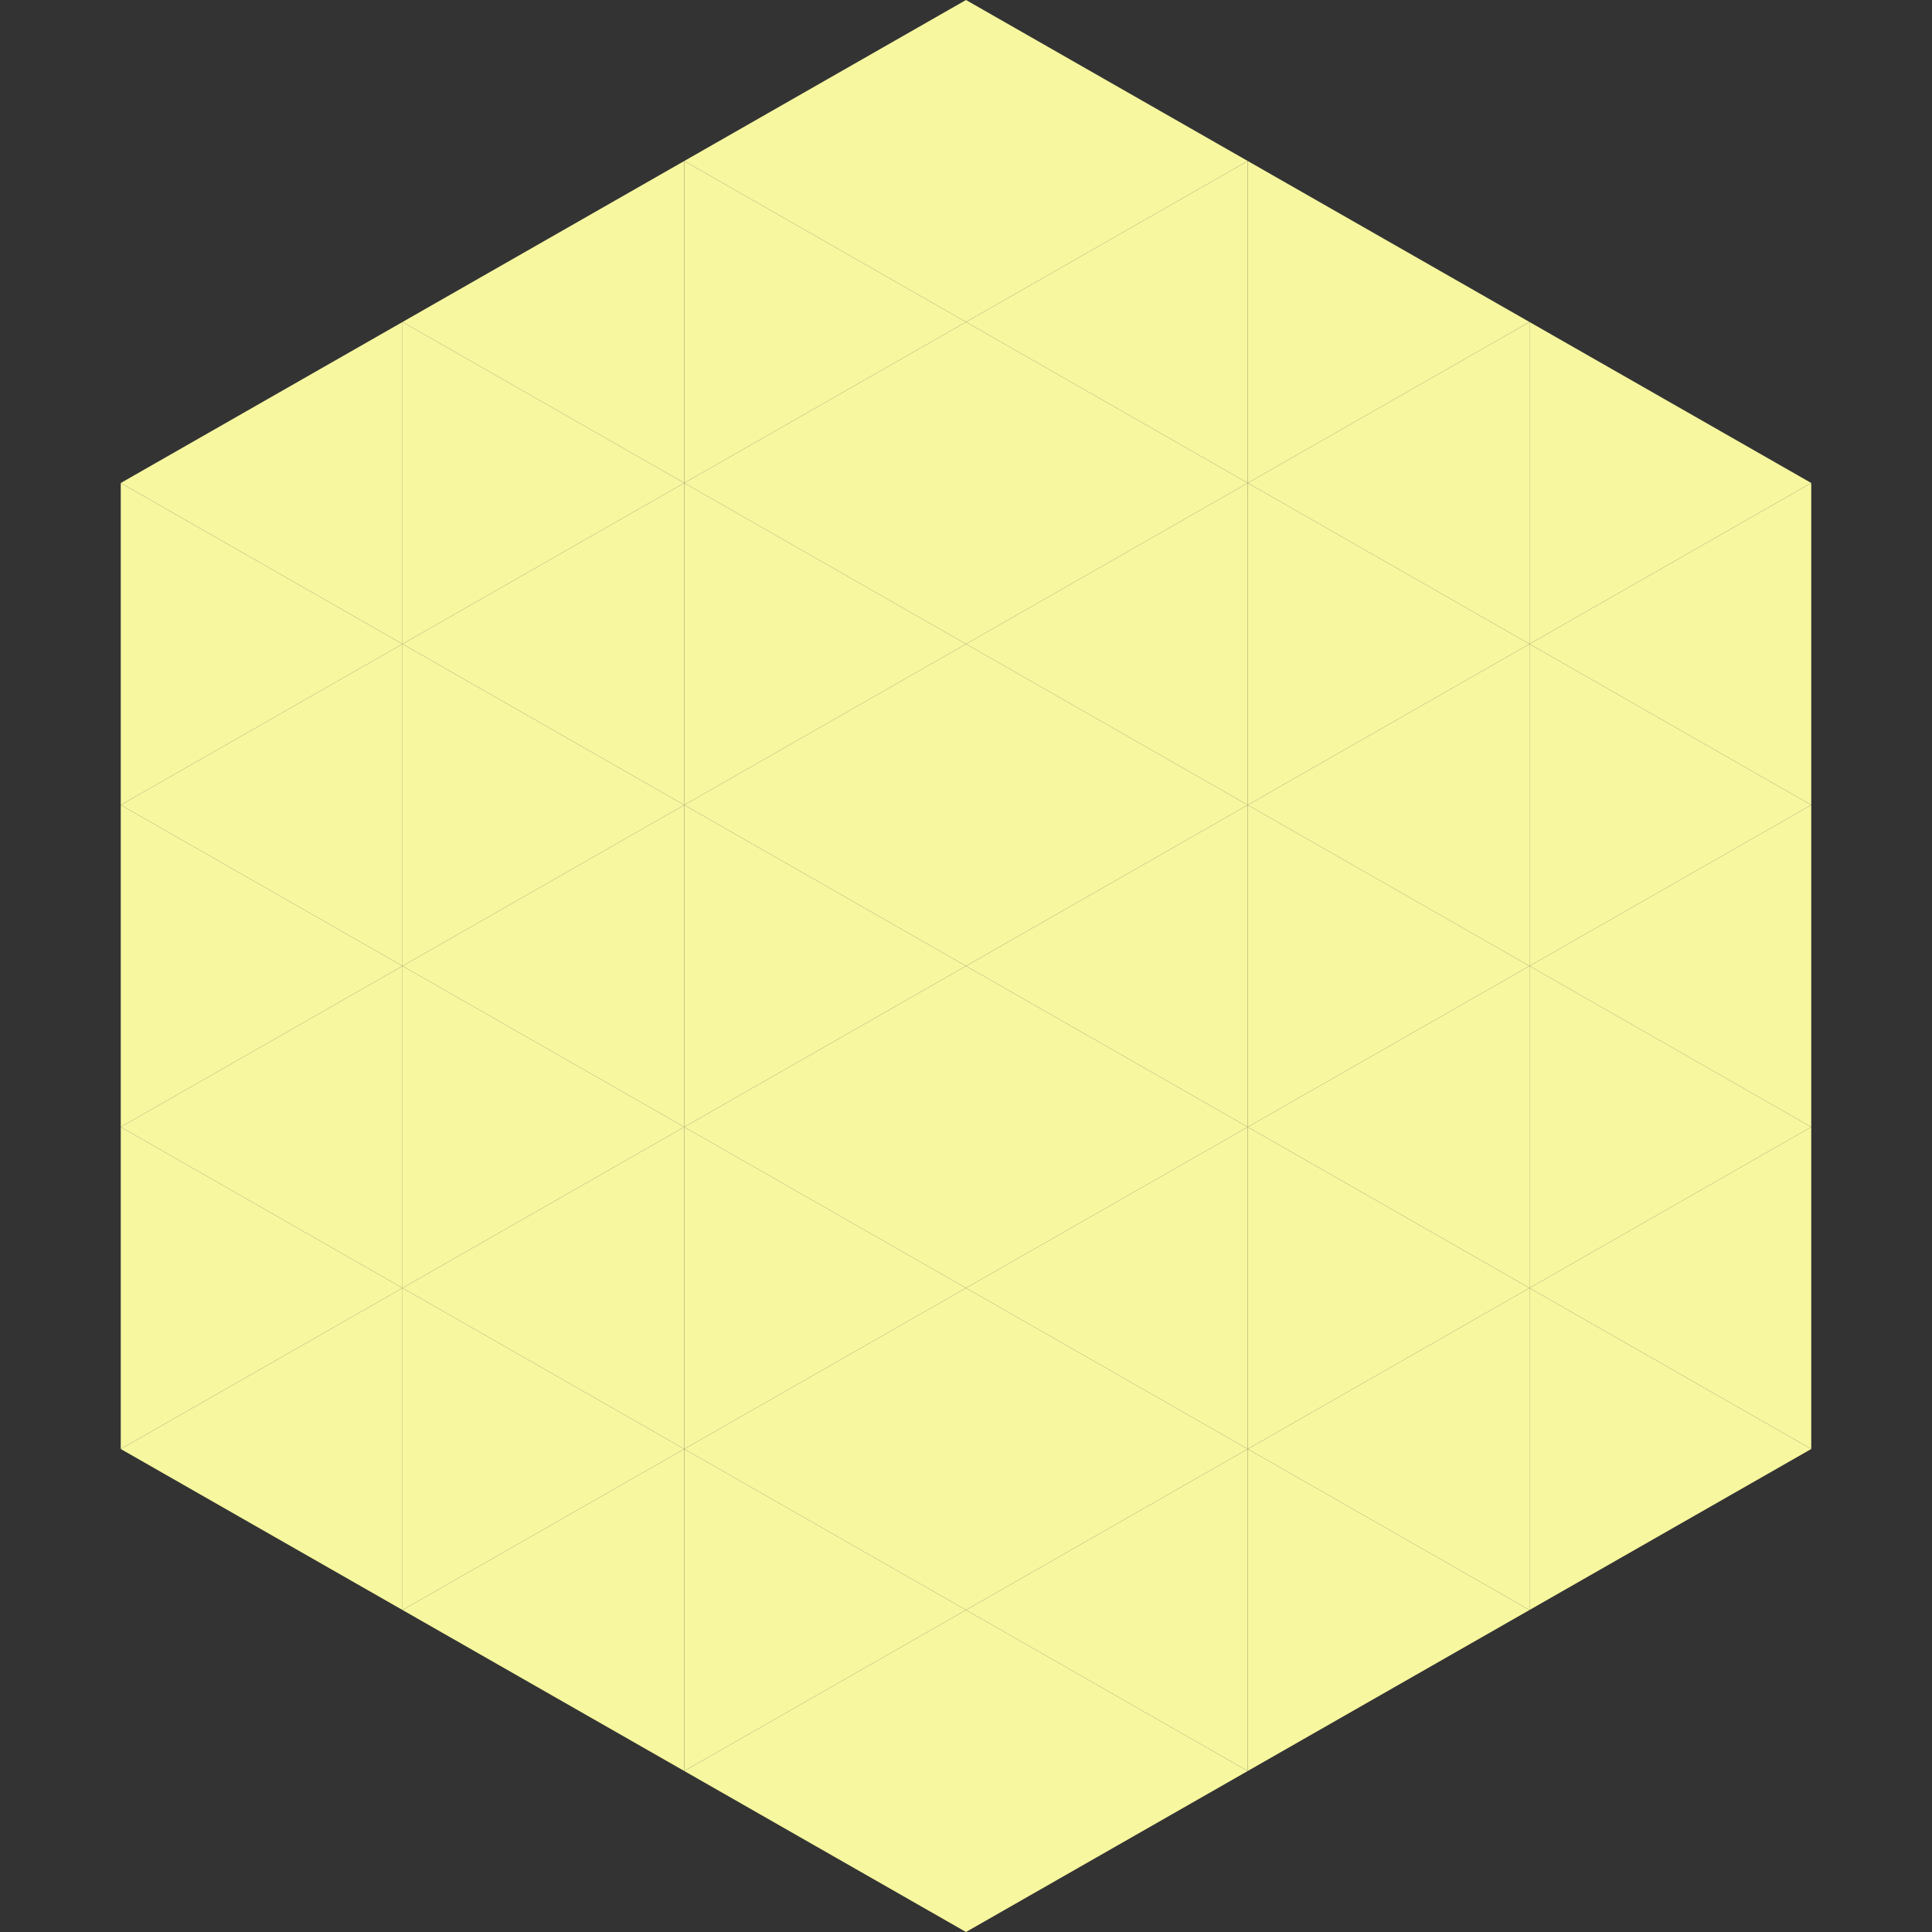
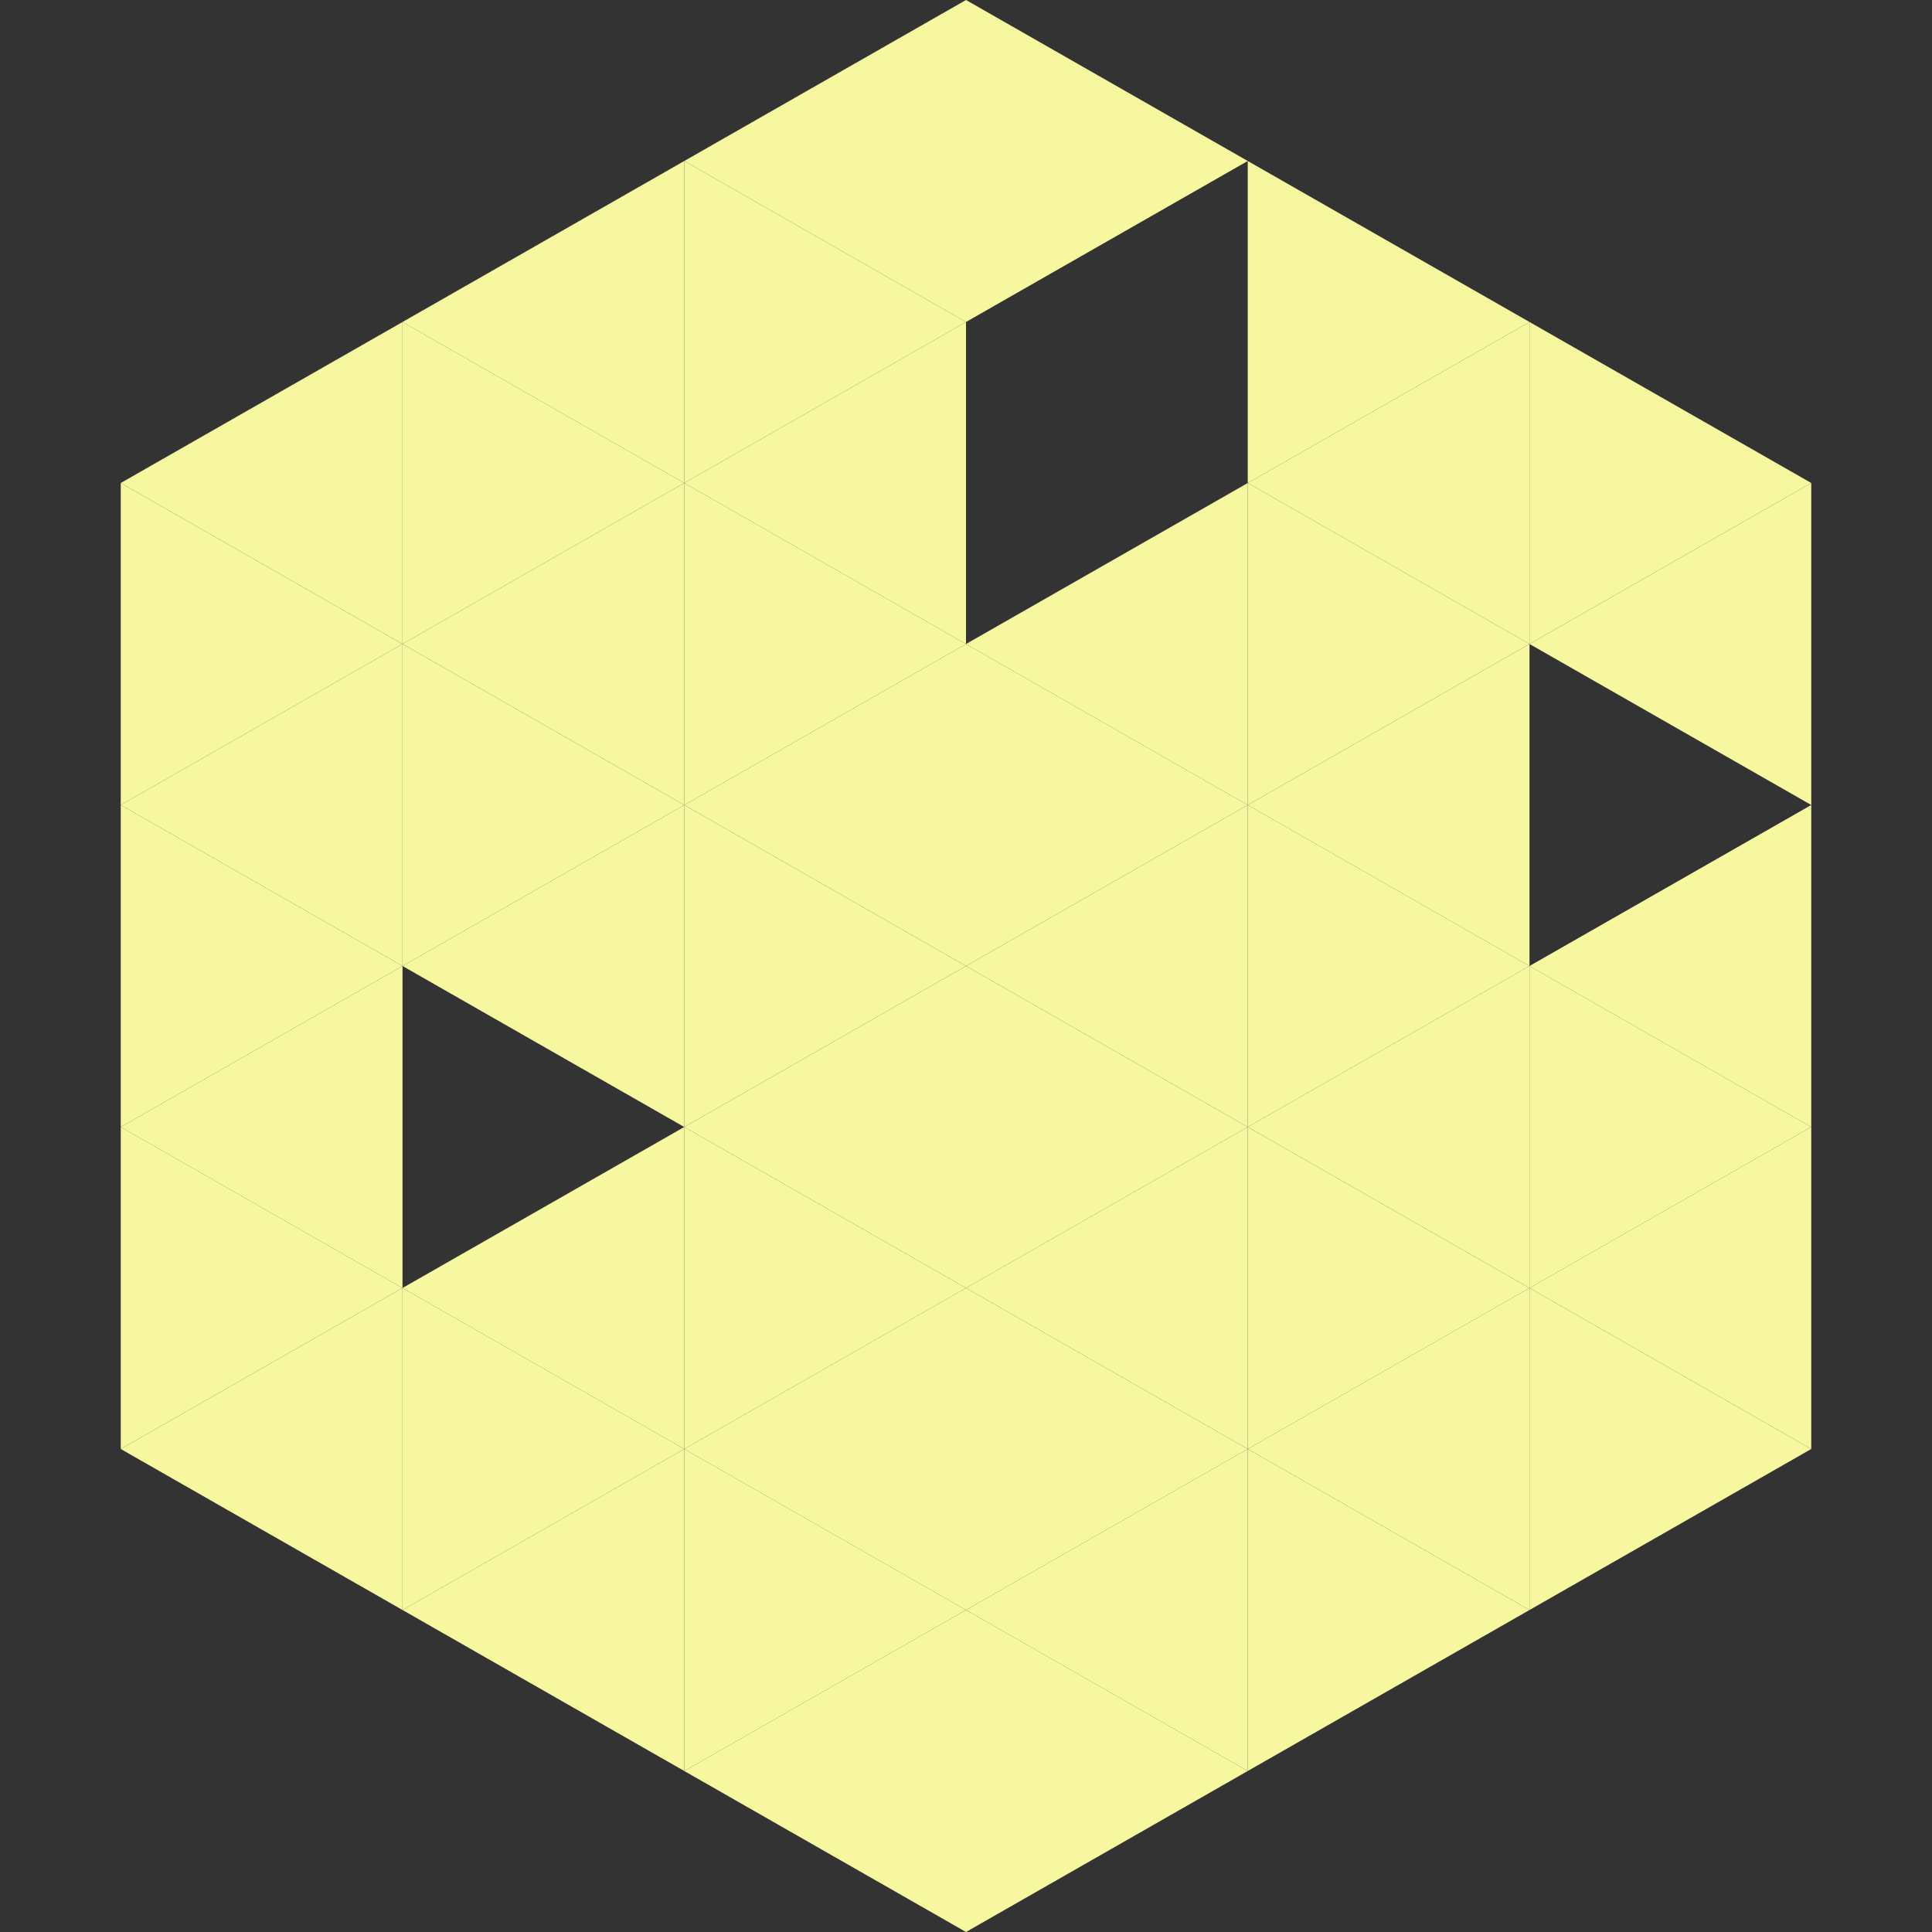
<svg xmlns="http://www.w3.org/2000/svg" width="240" height="240">
  <rect width="100%" height="100%" fill="#333333" stroke="none" />
  <polygon points="50,40 15,60 50,80" style="fill:rgb(247,247,160)" />
  <polygon points="190,40 225,60 190,80" style="fill:rgb(247,247,160)" />
  <polygon points="15,60 50,80 15,100" style="fill:rgb(247,247,160)" />
  <polygon points="225,60 190,80 225,100" style="fill:rgb(247,247,160)" />
  <polygon points="50,80 15,100 50,120" style="fill:rgb(247,247,160)" />
-   <polygon points="190,80 225,100 190,120" style="fill:rgb(247,247,160)" />
  <polygon points="15,100 50,120 15,140" style="fill:rgb(247,247,160)" />
  <polygon points="225,100 190,120 225,140" style="fill:rgb(247,247,160)" />
  <polygon points="50,120 15,140 50,160" style="fill:rgb(247,247,160)" />
  <polygon points="190,120 225,140 190,160" style="fill:rgb(247,247,160)" />
  <polygon points="15,140 50,160 15,180" style="fill:rgb(247,247,160)" />
  <polygon points="225,140 190,160 225,180" style="fill:rgb(247,247,160)" />
  <polygon points="50,160 15,180 50,200" style="fill:rgb(247,247,160)" />
  <polygon points="190,160 225,180 190,200" style="fill:rgb(247,247,160)" />
  <polygon points="15,180 50,200 15,220" style="fill:rgb(255,255,255); fill-opacity:0" />
  <polygon points="225,180 190,200 225,220" style="fill:rgb(255,255,255); fill-opacity:0" />
  <polygon points="50,0 85,20 50,40" style="fill:rgb(255,255,255); fill-opacity:0" />
  <polygon points="190,0 155,20 190,40" style="fill:rgb(255,255,255); fill-opacity:0" />
  <polygon points="85,20 50,40 85,60" style="fill:rgb(247,247,160)" />
  <polygon points="155,20 190,40 155,60" style="fill:rgb(247,247,160)" />
  <polygon points="50,40 85,60 50,80" style="fill:rgb(247,247,160)" />
  <polygon points="190,40 155,60 190,80" style="fill:rgb(247,247,160)" />
  <polygon points="85,60 50,80 85,100" style="fill:rgb(247,247,160)" />
  <polygon points="155,60 190,80 155,100" style="fill:rgb(247,247,160)" />
  <polygon points="50,80 85,100 50,120" style="fill:rgb(247,247,160)" />
  <polygon points="190,80 155,100 190,120" style="fill:rgb(247,247,160)" />
  <polygon points="85,100 50,120 85,140" style="fill:rgb(247,247,160)" />
  <polygon points="155,100 190,120 155,140" style="fill:rgb(247,247,160)" />
-   <polygon points="50,120 85,140 50,160" style="fill:rgb(247,247,160)" />
  <polygon points="190,120 155,140 190,160" style="fill:rgb(247,247,160)" />
  <polygon points="85,140 50,160 85,180" style="fill:rgb(247,247,160)" />
  <polygon points="155,140 190,160 155,180" style="fill:rgb(247,247,160)" />
  <polygon points="50,160 85,180 50,200" style="fill:rgb(247,247,160)" />
  <polygon points="190,160 155,180 190,200" style="fill:rgb(247,247,160)" />
  <polygon points="85,180 50,200 85,220" style="fill:rgb(247,247,160)" />
  <polygon points="155,180 190,200 155,220" style="fill:rgb(247,247,160)" />
  <polygon points="120,0 85,20 120,40" style="fill:rgb(247,247,160)" />
  <polygon points="120,0 155,20 120,40" style="fill:rgb(247,247,160)" />
  <polygon points="85,20 120,40 85,60" style="fill:rgb(247,247,160)" />
-   <polygon points="155,20 120,40 155,60" style="fill:rgb(247,247,160)" />
  <polygon points="120,40 85,60 120,80" style="fill:rgb(247,247,160)" />
-   <polygon points="120,40 155,60 120,80" style="fill:rgb(247,247,160)" />
  <polygon points="85,60 120,80 85,100" style="fill:rgb(247,247,160)" />
  <polygon points="155,60 120,80 155,100" style="fill:rgb(247,247,160)" />
  <polygon points="120,80 85,100 120,120" style="fill:rgb(247,247,160)" />
  <polygon points="120,80 155,100 120,120" style="fill:rgb(247,247,160)" />
  <polygon points="85,100 120,120 85,140" style="fill:rgb(247,247,160)" />
  <polygon points="155,100 120,120 155,140" style="fill:rgb(247,247,160)" />
  <polygon points="120,120 85,140 120,160" style="fill:rgb(247,247,160)" />
  <polygon points="120,120 155,140 120,160" style="fill:rgb(247,247,160)" />
  <polygon points="85,140 120,160 85,180" style="fill:rgb(247,247,160)" />
  <polygon points="155,140 120,160 155,180" style="fill:rgb(247,247,160)" />
  <polygon points="120,160 85,180 120,200" style="fill:rgb(247,247,160)" />
  <polygon points="120,160 155,180 120,200" style="fill:rgb(247,247,160)" />
  <polygon points="85,180 120,200 85,220" style="fill:rgb(247,247,160)" />
  <polygon points="155,180 120,200 155,220" style="fill:rgb(247,247,160)" />
  <polygon points="120,200 85,220 120,240" style="fill:rgb(247,247,160)" />
  <polygon points="120,200 155,220 120,240" style="fill:rgb(247,247,160)" />
-   <polygon points="85,220 120,240 85,260" style="fill:rgb(255,255,255); fill-opacity:0" />
  <polygon points="155,220 120,240 155,260" style="fill:rgb(255,255,255); fill-opacity:0" />
</svg>